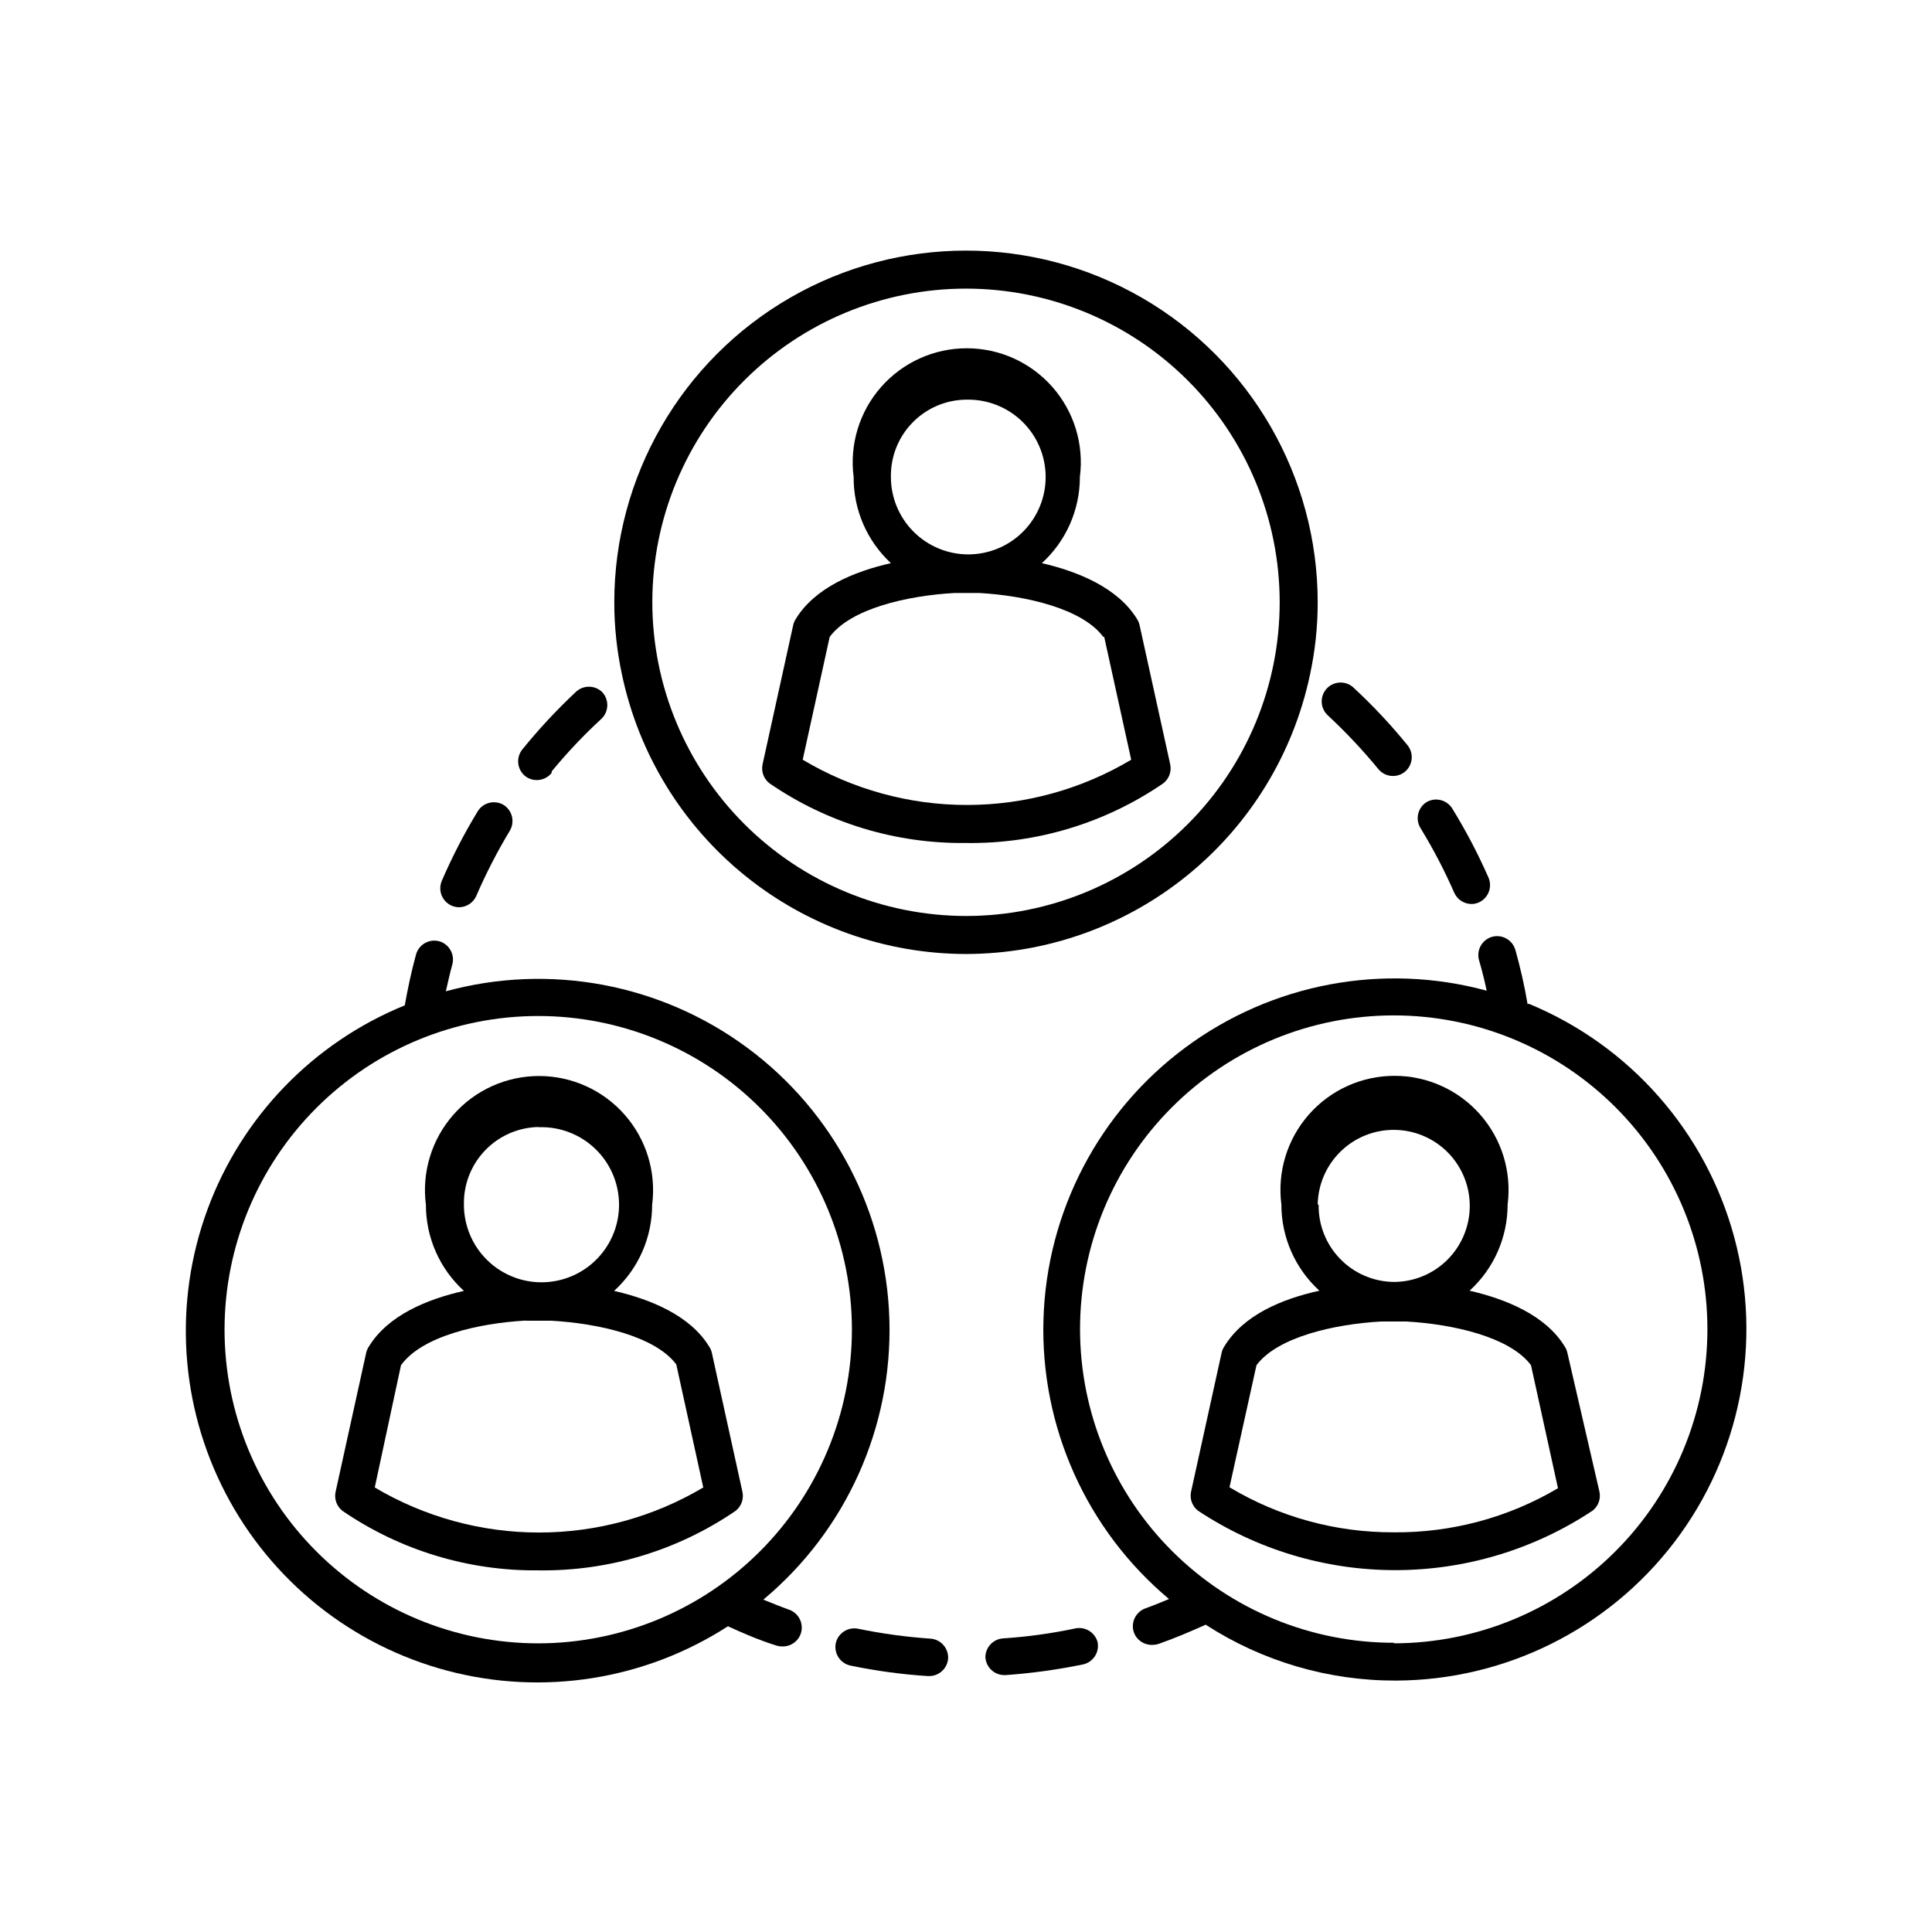
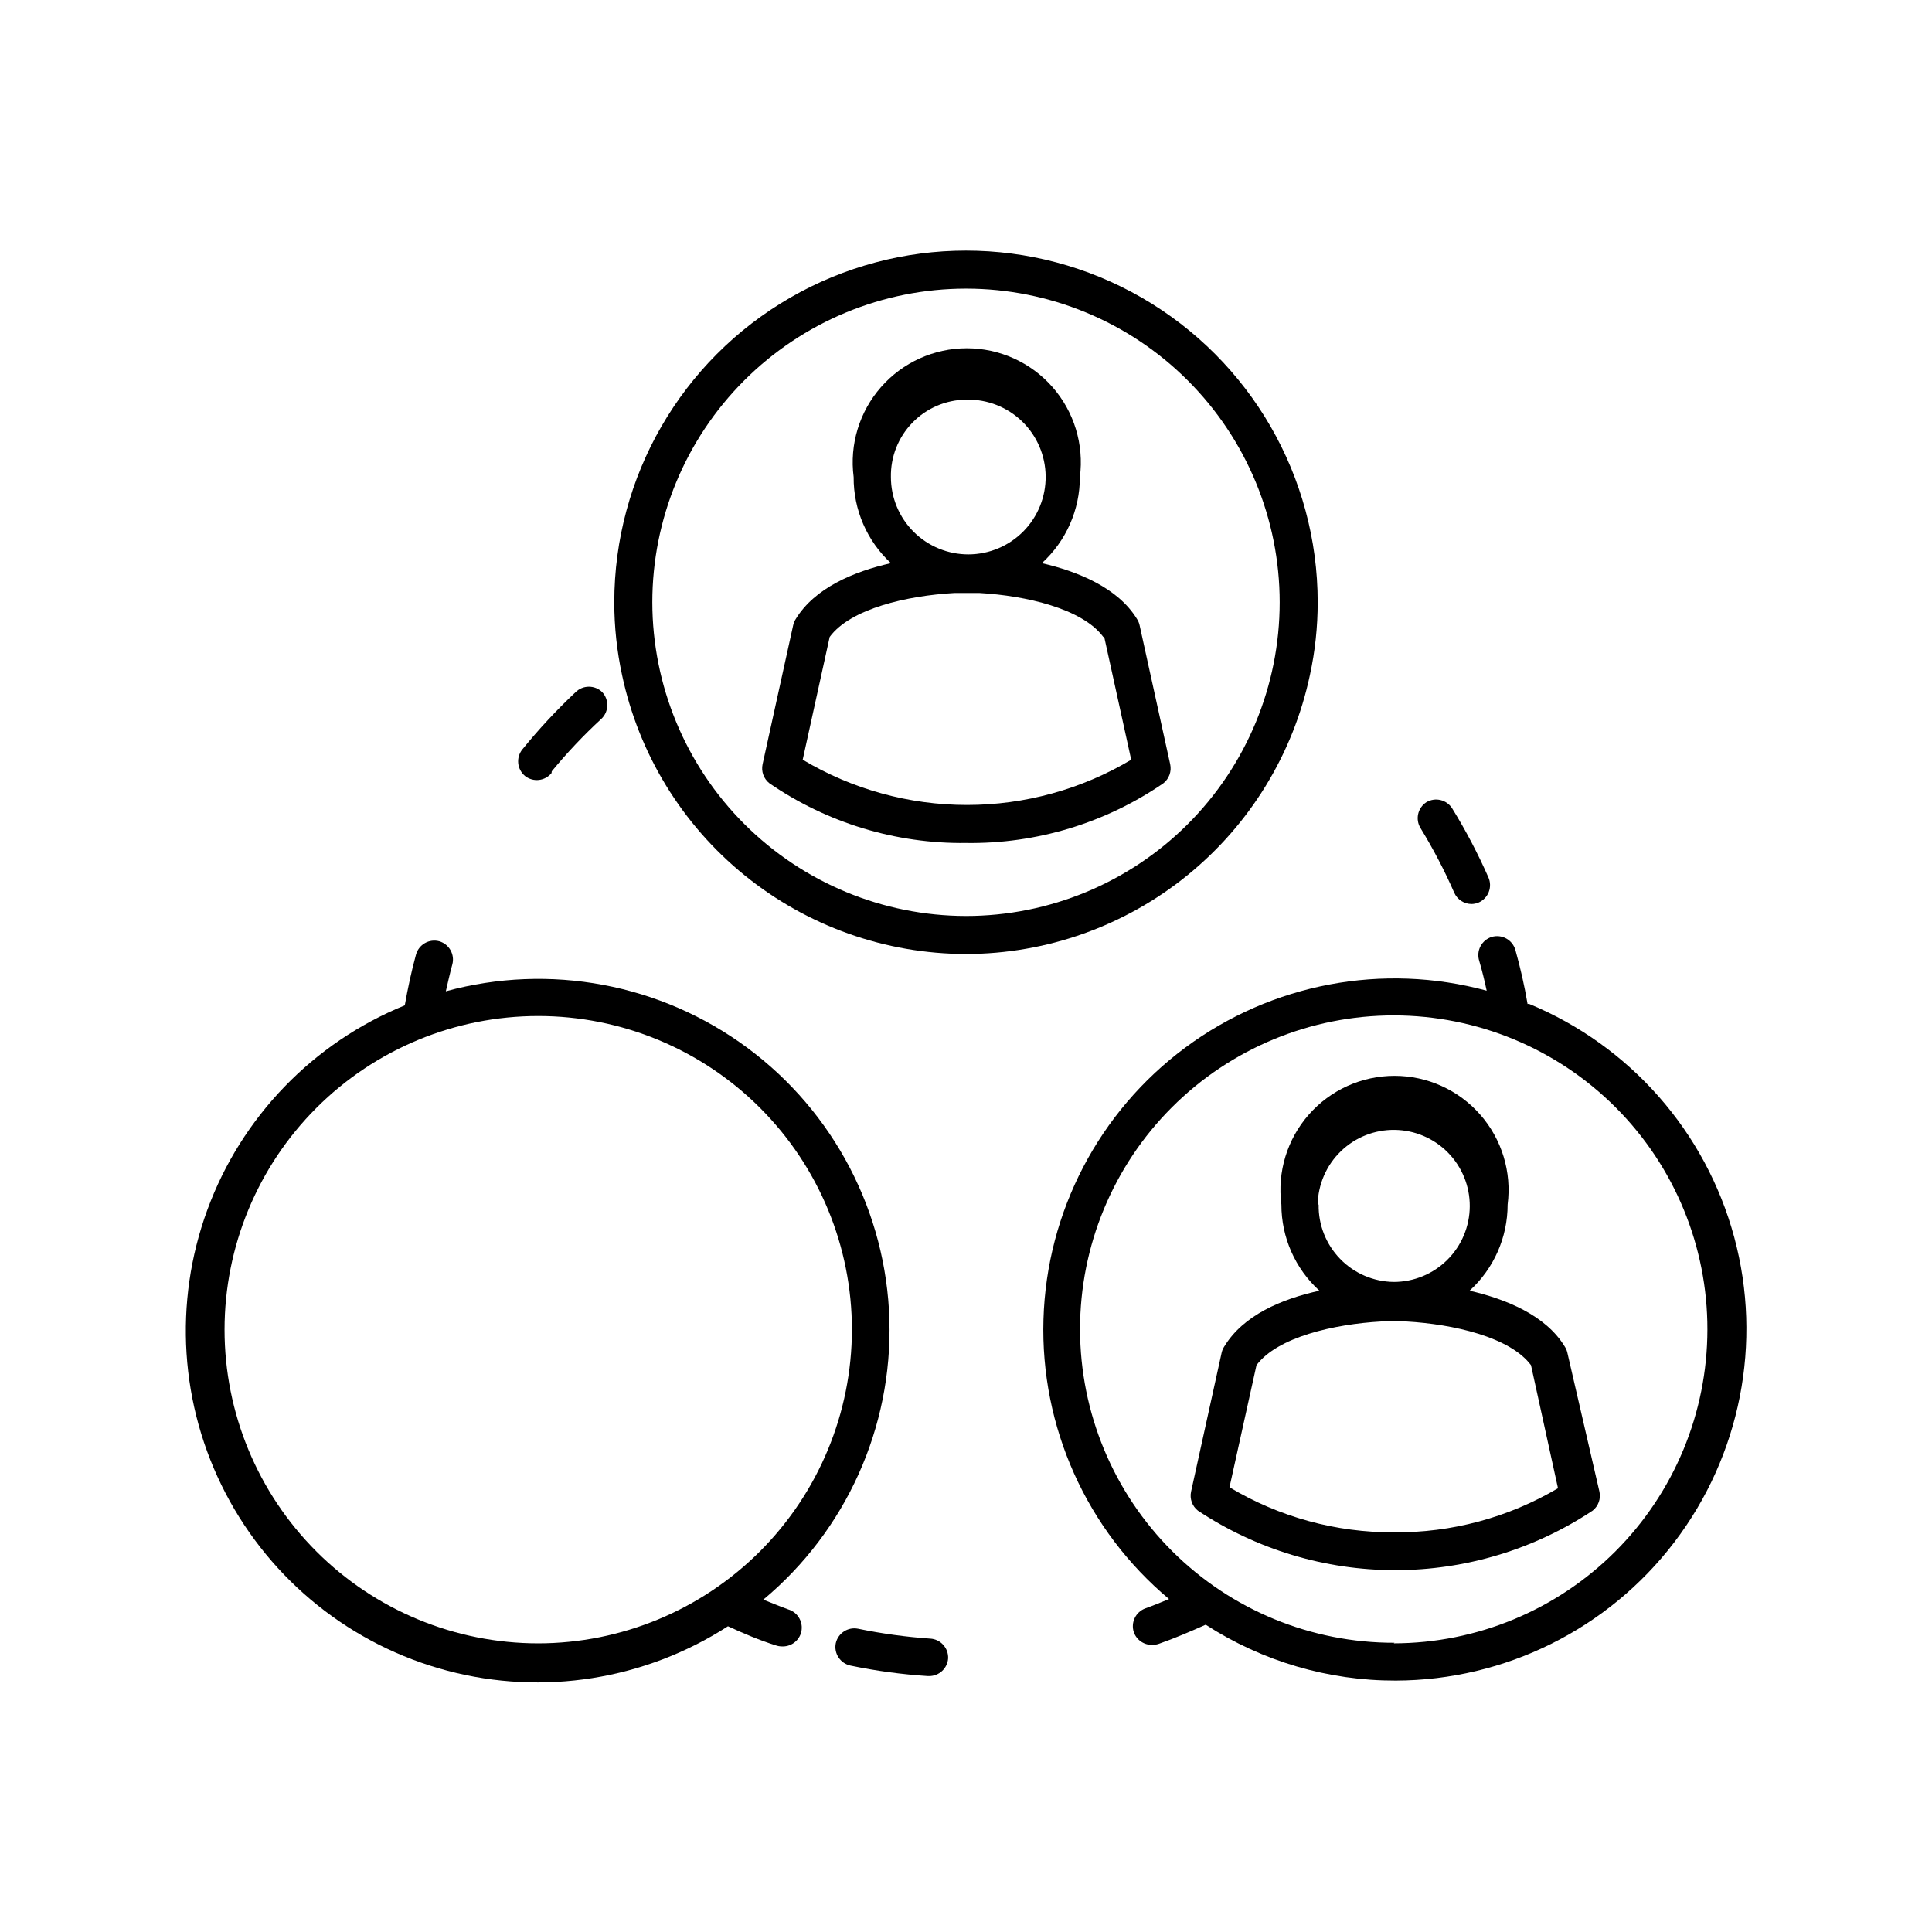
<svg xmlns="http://www.w3.org/2000/svg" fill="#000000" width="800px" height="800px" version="1.1" viewBox="144 144 512 512">
  <g>
-     <path d="m270.27 381.31c2.559-5.902 5.504-11.621 8.82-17.133 1.41-2.34 0.695-5.383-1.613-6.852-2.379-1.426-5.465-0.66-6.902 1.715-3.574 5.887-6.738 12.016-9.473 18.34-0.539 1.227-0.566 2.621-0.074 3.867 0.492 1.25 1.461 2.25 2.695 2.781 0.59 0.254 1.223 0.391 1.863 0.402 2.051 0.012 3.906-1.223 4.684-3.121z" />
-     <path d="m428.87 575.57c-6.293 1.328-12.676 2.203-19.094 2.621-2.625 0.211-4.644 2.406-4.637 5.039 0.188 2.644 2.387 4.691 5.039 4.684h0.352c6.875-0.488 13.707-1.43 20.457-2.82 2.707-0.578 4.438-3.234 3.879-5.945-0.715-2.606-3.363-4.188-5.996-3.578z" />
    <path d="m290.22 348.41c4.059-4.934 8.453-9.578 13.148-13.906 1.992-1.891 2.106-5.027 0.254-7.055-1.965-1.953-5.141-1.953-7.106 0-5.019 4.719-9.715 9.766-14.055 15.113-0.852 1.035-1.258 2.367-1.125 3.699 0.133 1.332 0.793 2.559 1.828 3.406 2.164 1.68 5.277 1.324 7.004-0.805z" />
    <path d="m390.48 578.25c-6.418-0.445-12.797-1.32-19.094-2.621-2.68-0.531-5.293 1.168-5.894 3.832-0.27 1.309-0.004 2.672 0.734 3.785 0.734 1.113 1.887 1.891 3.195 2.16 6.742 1.402 13.578 2.328 20.453 2.769h0.352c2.652 0.008 4.856-2.043 5.039-4.688 0.113-2.762-2.023-5.102-4.785-5.238z" />
-     <path d="m496.07 333.75c4.707 4.391 9.117 9.086 13.199 14.059 1.742 2.113 4.852 2.449 7.004 0.754 1.039-0.848 1.695-2.07 1.828-3.406 0.133-1.332-0.27-2.66-1.121-3.695-4.363-5.363-9.094-10.414-14.16-15.117-1.965-1.953-5.137-1.953-7.102 0-0.992 1.004-1.516 2.375-1.449 3.781 0.066 1.406 0.723 2.723 1.801 3.625z" />
    <path d="m352.84 570.49c-2.215-0.805-4.383-1.715-6.551-2.57 21.914-18.281 34.23-45.609 33.41-74.137-0.824-28.527-14.691-55.102-37.625-72.09-22.93-16.988-52.391-22.516-79.922-14.992 0.555-2.367 1.059-4.734 1.715-7.106 0.715-2.637-0.809-5.363-3.43-6.144-1.289-0.355-2.664-0.184-3.828 0.477-1.16 0.664-2.012 1.762-2.367 3.051-1.211 4.434-2.168 8.918-2.973 13.453v-0.004c-24.277 9.887-43.266 29.547-52.305 54.152-9.043 24.605-7.297 51.883 4.809 75.133 12.102 23.254 33.441 40.332 58.785 47.043 25.34 6.711 52.332 2.434 74.359-11.781 4.133 1.914 8.312 3.68 12.594 5.039v-0.004c0.535 0.195 1.098 0.297 1.664 0.305 2.242 0.125 4.301-1.254 5.039-3.375 0.438-1.305 0.324-2.731-0.312-3.945-0.637-1.219-1.742-2.121-3.062-2.504zm-66.203 9.016c-22.047 0-43.191-8.758-58.781-24.348-15.59-15.586-24.348-36.73-24.348-58.777s8.758-43.191 24.348-58.781 36.734-24.348 58.781-24.348 43.191 8.758 58.781 24.348 24.348 36.734 24.348 58.781c-0.027 22.039-8.793 43.164-24.375 58.75-15.586 15.582-36.715 24.352-58.754 24.375z" />
    <path d="m520.46 363.47c3.356 5.484 6.336 11.188 8.914 17.078 0.805 1.844 2.629 3.031 4.637 3.023 0.641-0.016 1.273-0.152 1.863-0.402 1.223-0.543 2.184-1.547 2.664-2.793 0.48-1.246 0.449-2.637-0.094-3.859-2.769-6.289-5.965-12.383-9.574-18.238-1.453-2.356-4.535-3.098-6.898-1.66-2.273 1.5-2.945 4.535-1.512 6.852z" />
    <path d="m400 396.82c21.355-0.027 42.055-7.383 58.641-20.836 16.586-13.449 28.059-32.184 32.496-53.074 1.379-6.34 2.07-12.809 2.066-19.293 0-33.301-17.766-64.07-46.602-80.719-28.84-16.648-64.367-16.648-93.207 0-28.836 16.648-46.602 47.418-46.602 80.719-0.004 6.484 0.691 12.953 2.066 19.293 4.438 20.891 15.91 39.625 32.496 53.074 16.59 13.453 37.289 20.809 58.645 20.836zm-83.129-93.203c0-22.047 8.758-43.191 24.348-58.781s36.734-24.348 58.781-24.348 43.191 8.758 58.777 24.348c15.59 15.59 24.352 36.734 24.352 58.781s-8.762 43.191-24.352 58.781c-15.586 15.586-36.73 24.348-58.777 24.348-22.039-0.027-43.168-8.797-58.754-24.379-15.582-15.582-24.348-36.711-24.375-58.75z" />
    <path d="m380.1 293.24c-9.824 2.215-20.152 6.551-25.191 14.762-0.332 0.508-0.57 1.07-0.703 1.66l-8.113 36.879c-0.41 1.891 0.293 3.848 1.816 5.039 15.316 10.52 33.512 16.047 52.094 15.82 18.648 0.266 36.922-5.262 52.293-15.82 1.523-1.191 2.227-3.148 1.816-5.039l-8.113-36.879c-0.133-0.59-0.371-1.152-0.707-1.66-5.039-8.211-15.566-12.543-25.191-14.762h0.004c6.422-5.848 10.082-14.137 10.074-22.824 1.121-8.621-1.527-17.312-7.266-23.844-5.738-6.535-14.016-10.277-22.711-10.277-8.695 0-16.969 3.742-22.711 10.277-5.738 6.531-8.387 15.223-7.266 23.844-0.059 8.656 3.527 16.938 9.875 22.824zm20.152-43.328c5.457-0.094 10.727 1.992 14.645 5.797 3.914 3.801 6.148 9.012 6.211 14.469 0.062 5.457-2.051 10.715-5.879 14.609-3.824 3.894-9.047 6.098-14.504 6.133-5.457 0.031-10.703-2.117-14.574-5.965-3.871-3.848-6.051-9.078-6.051-14.539-0.094-5.363 1.953-10.539 5.688-14.387 3.734-3.852 8.852-6.051 14.215-6.117zm36.375 62.875 7.152 32.547h0.004c-13.164 7.848-28.207 11.992-43.531 11.992s-30.367-4.144-43.527-11.992l7.152-32.547c5.543-7.508 20.555-10.934 33.051-11.637h3.324 3.324c12.242 0.703 27.258 4.129 32.801 11.637z" />
-     <path d="m338.94 544.39c1.52-1.191 2.227-3.148 1.812-5.039l-8.113-36.879h0.004c-0.141-0.574-0.379-1.121-0.707-1.613-5.039-8.262-15.566-12.543-25.191-14.762 6.426-5.848 10.082-14.133 10.078-22.82 1.121-8.625-1.527-17.312-7.266-23.844-5.742-6.535-14.016-10.281-22.711-10.281s-16.973 3.746-22.711 10.281c-5.738 6.531-8.387 15.219-7.266 23.844-0.008 8.688 3.652 16.973 10.074 22.82-9.824 2.215-20.152 6.5-25.191 14.762-0.324 0.492-0.566 1.039-0.703 1.613l-8.113 36.879c-0.41 1.891 0.293 3.848 1.816 5.039 15.273 10.449 33.387 15.957 51.891 15.77 18.645 0.27 36.91-5.238 52.297-15.77zm-55.418-50.383h3.324 3.324c12.496 0.707 27.508 4.133 33.051 11.586l7.152 32.598v0.004c-13.172 7.816-28.211 11.941-43.527 11.941-15.32 0-30.355-4.125-43.531-11.941l6.953-32.398c5.543-7.707 20.555-11.133 33.051-11.836zm3.324-51.289v0.004c5.484-0.176 10.812 1.852 14.797 5.629 3.984 3.773 6.289 8.988 6.406 14.477 0.121 5.484-1.961 10.793-5.781 14.734-3.816 3.945-9.055 6.199-14.543 6.258-5.488 0.062-10.773-2.078-14.676-5.938-3.902-3.856-6.102-9.117-6.106-14.605-0.121-5.344 1.887-10.52 5.582-14.383 3.695-3.867 8.773-6.106 14.117-6.223z" />
    <path d="m548.82 410.07c-0.855-5.039-1.914-9.621-3.223-14.309h-0.004c-0.363-1.293-1.227-2.383-2.398-3.039-1.172-0.652-2.559-0.809-3.848-0.438-1.297 0.395-2.383 1.297-3.012 2.5-0.625 1.203-0.738 2.609-0.312 3.898 0.754 2.57 1.359 5.039 1.965 7.859-27.52-7.469-56.941-1.922-79.848 15.062s-36.766 43.523-37.609 72.027c-0.848 28.5 11.414 55.82 33.27 74.129-2.066 0.855-4.133 1.715-6.246 2.469-2.582 0.93-3.949 3.75-3.074 6.348 0.758 2.106 2.809 3.457 5.039 3.328 0.566-0.008 1.129-0.109 1.664-0.305 4.18-1.461 8.262-3.223 12.344-5.039l-0.004 0.004c15.004 9.711 32.508 14.859 50.383 14.809 28.953-0.09 56.219-13.637 73.789-36.652 17.566-23.016 23.441-52.887 15.895-80.84s-27.652-50.812-54.418-61.863zm-35.266 169.28c-22.07 0.051-43.25-8.672-58.883-24.246-15.629-15.578-24.426-36.73-24.449-58.801-0.023-22.066 8.73-43.238 24.332-58.844 15.598-15.609 36.762-24.375 58.832-24.367 22.066 0.008 43.223 8.793 58.812 24.414 15.586 15.621 24.32 36.797 24.281 58.867-0.027 22.039-8.793 43.164-24.379 58.75-15.582 15.582-36.711 24.352-58.75 24.375z" />
    <path d="m559.35 502.42c-0.137-0.574-0.375-1.121-0.703-1.609-5.039-8.262-15.566-12.543-25.191-14.762 6.426-5.852 10.082-14.137 10.078-22.824 1.117-8.625-1.527-17.312-7.269-23.844-5.738-6.535-14.012-10.277-22.707-10.277-8.699 0-16.973 3.742-22.711 10.277-5.738 6.531-8.387 15.219-7.266 23.844-0.008 8.688 3.652 16.973 10.074 22.824-10.078 2.215-20.152 6.5-25.191 14.762-0.328 0.488-0.566 1.035-0.703 1.609l-8.113 36.879c-0.41 1.891 0.293 3.848 1.816 5.039 15.5 10.281 33.691 15.766 52.293 15.766 18.605 0 36.793-5.484 52.297-15.766 1.52-1.191 2.227-3.148 1.812-5.039zm-45.996 47.66c-15.328 0.066-30.379-4.062-43.527-11.938l7.152-32.348c5.543-7.457 20.555-10.883 33.051-11.586h3.324 3.324c12.496 0.707 27.508 4.133 33.051 11.586l7.152 32.598h0.004c-13.176 7.789-28.227 11.832-43.531 11.688zm-20.152-86.855c0.094-5.324 2.289-10.395 6.109-14.102 3.816-3.711 8.949-5.758 14.273-5.695 5.324 0.059 10.406 2.227 14.141 6.023 3.731 3.797 5.809 8.918 5.777 14.242-0.031 5.324-2.164 10.418-5.941 14.172-3.773 3.758-8.883 5.863-14.207 5.863-5.363-0.066-10.477-2.266-14.211-6.113-3.738-3.852-5.785-9.027-5.688-14.391z" />
  </g>
</svg>